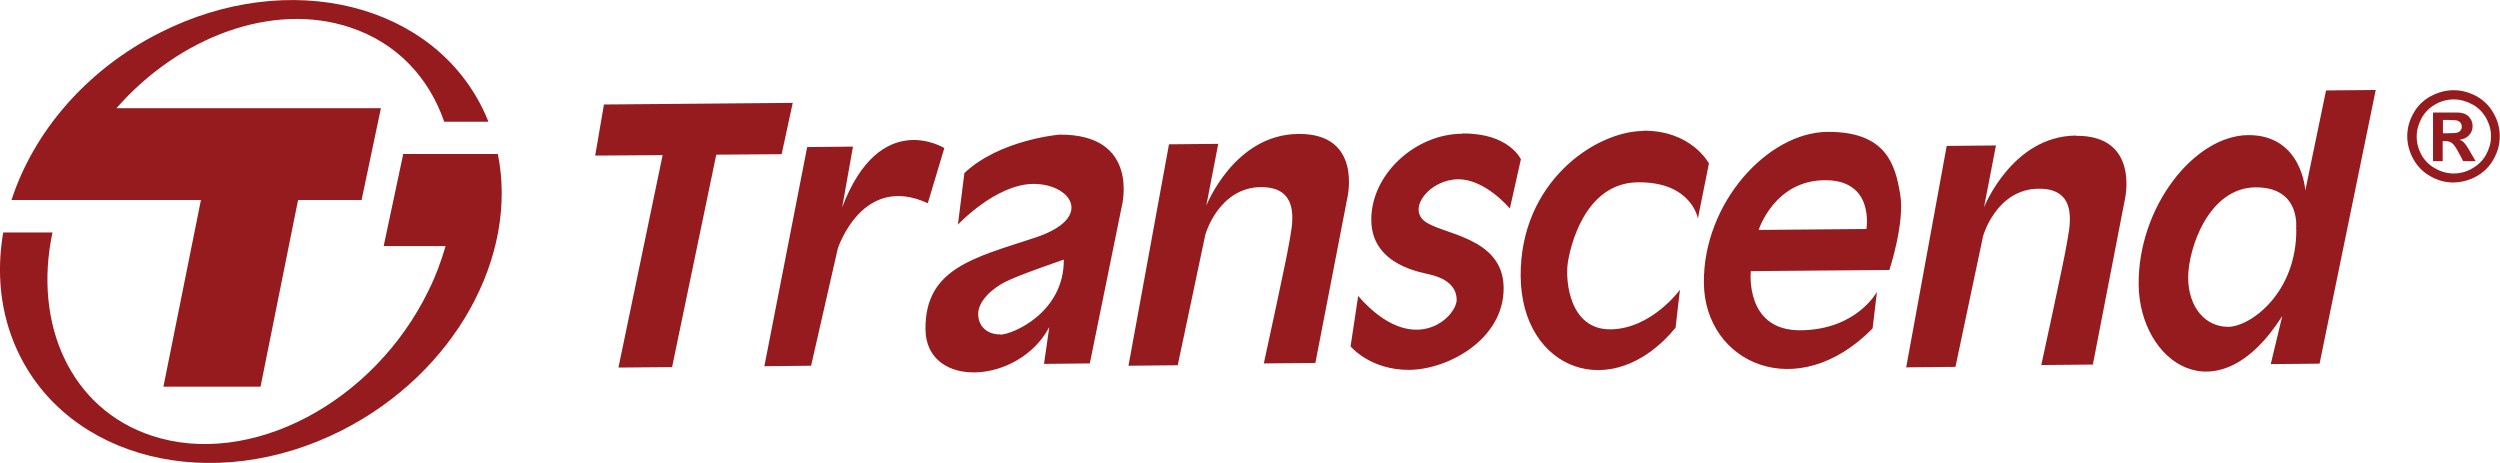
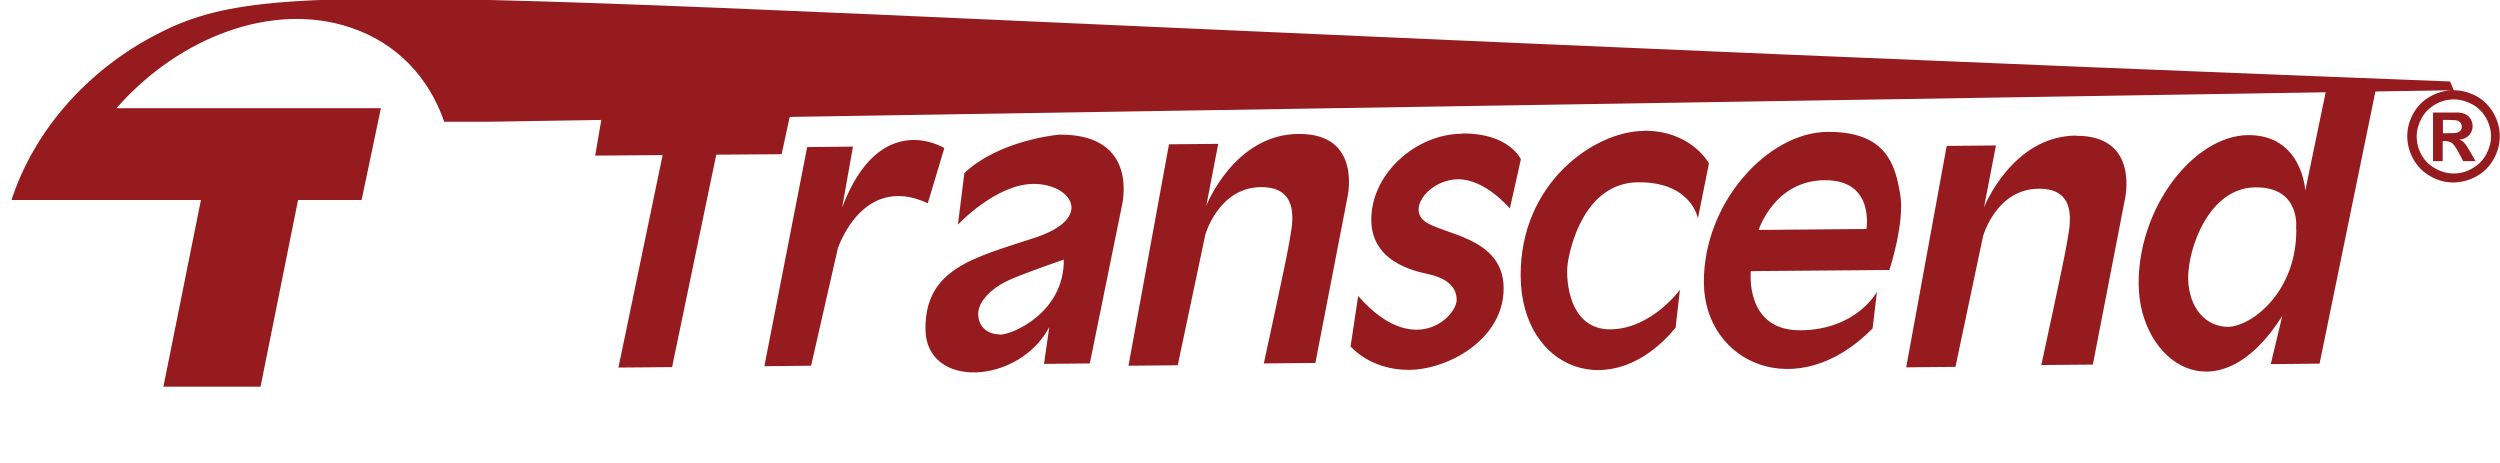
<svg xmlns="http://www.w3.org/2000/svg" id="Layer_2" data-name="Layer 2" viewBox="0 0 108.62 20.11">
  <defs>
    <style>
      .cls-1 {
        fill: #951b1e;
      }
    </style>
  </defs>
  <g id="Layer_1-2" data-name="Layer 1">
    <g>
-       <path class="cls-1" d="M34.46,4.47l-8.22.07-.38,2.22,2.93-.02-1.92,9.23,2.33-.02,1.92-9.23,2.84-.02.48-2.22ZM41.04,6.44s-2.8-1.77-4.45,2.57l.47-2.64-1.99.02-1.86,9.52,2.03-.02,1.16-5.09s1.06-3.29,3.91-1.97l.72-2.4ZM43.45,14.53c-.55,0-.95-.34-.95-.89,0-.55.59-1.1,1.19-1.4.59-.3,2.53-.96,2.53-.96.02,2.29-2.21,3.25-2.76,3.26M46.02,5.85s-2.59.22-4.12,1.67l-.28,2.24s1.63-1.75,3.27-1.77c1.64-.01,2.7,1.48.07,2.34-2.64.87-4.77,1.33-4.75,3.97.02,2.63,4.06,2.41,5.38-.09l-.23,1.6,1.99-.02,1.39-6.83s.82-3.14-2.71-3.11M56.41,5.82c-2.79.02-4,3.12-4,3.12l.52-2.69-2.14.02-1.76,9.62,2.14-.02,1.2-5.68s.58-2.05,2.42-2.06c1.84-.01,1.31,1.83,1.22,2.43-.09.6-1.1,5.23-1.1,5.23l2.24-.02,1.39-7.18s.67-2.79-2.11-2.77M63.53,5.81c-2.04.01-3.97,1.77-3.95,3.76.02,1.99,2.25,2.27,2.6,2.37.36.09,1.1.34,1.11,1.08,0,.75-1.87,2.6-4.28-.16l-.33,2.19s.85,1.03,2.54,1.02c1.7-.01,4.13-1.33,4.11-3.57-.02-2.24-2.76-2.31-3.46-2.91-.7-.59.28-1.79,1.48-1.8,1.19-.01,2.25,1.27,2.25,1.27l.48-2.14s-.51-1.14-2.54-1.12M71.39,5.69c-2.09.02-5.35,2.23-5.32,6.31.03,4.08,3.97,5.59,6.73,2.24l.19-1.65s-1.23,1.7-3.02,1.72c-1.79.01-1.95-2.12-1.86-2.83.09-.7.72-3.54,3.06-3.56,2.33-.02,2.6,1.57,2.6,1.57l.48-2.39s-.76-1.44-2.85-1.42M81.08,9.95l-4.67.04s.68-2.15,2.87-2.16c2.19-.02,1.81,2.13,1.81,2.13M79.4,5.73c-2.59.02-5.4,3.08-5.37,6.56.03,3.49,4.05,5.32,7.33,1.98l.19-1.59s-.88,1.65-3.32,1.67c-2.44.02-2.16-2.57-2.16-2.57l6.02-.05s.68-2.05.47-3.29c-.21-1.24-.57-2.73-3.16-2.71M90.2,5.89c-2.78.02-4,3.12-4,3.12l.52-2.69-2.14.02-1.76,9.62,2.14-.02,1.2-5.68s.57-2.05,2.42-2.06c1.84-.02,1.3,1.83,1.21,2.43-.09.6-1.1,5.23-1.1,5.23l2.24-.02,1.39-7.17s.67-2.79-2.12-2.77M99.77,9.96c.02,2.76-1.98,4.23-2.96,4.24-.97,0-1.72-.81-1.74-2.12,0-1.3.9-3.92,2.92-3.94,2.01-.02,1.77,1.82,1.77,1.82ZM101.06,3.94l-.9,4.34s-.13-2.42-2.48-2.41c-2.35.02-4.79,3.13-4.76,6.49.03,3.36,3.41,5.83,6.24,1.37l-.5,2.09,2.12-.02,2.44-11.89-2.16.02ZM106.14,5.79h.17c.25,0,.4-.01.46-.03s.11-.05.14-.1c.04-.05.05-.1.05-.16,0-.06-.02-.11-.05-.16-.04-.05-.09-.08-.14-.1-.06-.02-.22-.03-.46-.03h-.17v.58h0ZM105.71,7v-2.11h.43c.4,0,.63,0,.68,0,.14.01.25.04.33.09.08.04.14.11.2.2.05.09.08.19.08.3,0,.15-.05.28-.15.39-.1.11-.24.18-.42.2.06.02.11.05.15.08.05.05.1.1.14.16.02.02.07.11.16.26l.25.43h-.54l-.18-.34c-.12-.23-.22-.38-.3-.44-.08-.06-.18-.09-.3-.09h-.11v.87h-.43ZM106.61,4.32c-.28,0-.55.07-.79.21-.25.14-.45.33-.6.59-.14.26-.22.53-.22.81s.07.55.21.8c.14.25.34.45.6.59.5.29,1.11.29,1.6,0,.25-.14.46-.34.6-.59.14-.26.22-.52.22-.8s-.07-.55-.22-.81c-.14-.25-.35-.46-.6-.59-.24-.13-.52-.21-.79-.21h0ZM106.61,3.92c.34,0,.67.09.99.26.31.17.57.43.74.74.18.31.27.65.27,1,0,.35-.09.68-.27,1-.17.31-.43.57-.74.74-.3.17-.65.26-1,.27-.35,0-.69-.09-1-.27-.31-.17-.57-.43-.74-.74-.17-.3-.27-.65-.27-1,0-.35.09-.68.27-1,.17-.31.43-.57.75-.74.32-.17.65-.26.99-.26h0ZM21.22,5.29c-.05-.13-.1-.25-.16-.38C18.87.14,12.56-1.42,6.95,1.42,3.73,3.04,1.45,5.76.5,8.69h8.23l-1.63,8.11h4.22l1.63-8.11h2.76l.84-3.99H5.06C7.79,1.59,11.85.07,15.21,1.19c2.03.67,3.43,2.18,4.09,4.1h1.91Z" />
-       <path class="cls-1" d="M17.52,6.69l-.85,4h2.69c-.19.66-.43,1.31-.74,1.93-2.38,4.9-7.77,7.72-12.03,6.31-3.51-1.16-5.16-4.83-4.31-8.83H.14c-.3,1.74-.13,3.5.6,5.1,2.18,4.77,8.5,6.34,14.11,3.5,4.93-2.5,7.68-7.58,6.78-12.01h-4.11Z" />
+       <path class="cls-1" d="M34.46,4.47l-8.22.07-.38,2.22,2.93-.02-1.92,9.23,2.33-.02,1.92-9.23,2.84-.02.48-2.22ZM41.04,6.44s-2.8-1.77-4.45,2.57l.47-2.64-1.99.02-1.86,9.52,2.03-.02,1.16-5.09s1.06-3.29,3.91-1.97l.72-2.4ZM43.45,14.53c-.55,0-.95-.34-.95-.89,0-.55.59-1.1,1.19-1.4.59-.3,2.53-.96,2.53-.96.02,2.29-2.21,3.25-2.76,3.26M46.02,5.85s-2.59.22-4.12,1.67l-.28,2.24s1.63-1.75,3.27-1.77c1.64-.01,2.7,1.48.07,2.34-2.64.87-4.77,1.33-4.75,3.97.02,2.63,4.06,2.41,5.38-.09l-.23,1.6,1.99-.02,1.39-6.83s.82-3.14-2.71-3.11M56.41,5.82c-2.79.02-4,3.12-4,3.12l.52-2.69-2.14.02-1.76,9.62,2.14-.02,1.2-5.68s.58-2.05,2.42-2.06c1.84-.01,1.31,1.83,1.22,2.43-.09.6-1.1,5.23-1.1,5.23l2.24-.02,1.39-7.18s.67-2.79-2.11-2.77M63.53,5.81c-2.04.01-3.97,1.77-3.95,3.76.02,1.99,2.25,2.27,2.6,2.37.36.09,1.1.34,1.11,1.08,0,.75-1.87,2.6-4.28-.16l-.33,2.19s.85,1.03,2.54,1.02c1.7-.01,4.13-1.33,4.11-3.57-.02-2.24-2.76-2.31-3.46-2.91-.7-.59.28-1.79,1.48-1.8,1.19-.01,2.25,1.27,2.25,1.27l.48-2.14s-.51-1.14-2.54-1.12M71.39,5.69c-2.09.02-5.35,2.23-5.32,6.31.03,4.08,3.97,5.59,6.73,2.24l.19-1.65s-1.23,1.7-3.02,1.72c-1.79.01-1.95-2.12-1.86-2.83.09-.7.72-3.54,3.06-3.56,2.33-.02,2.6,1.57,2.6,1.57l.48-2.39s-.76-1.44-2.85-1.42M81.08,9.95l-4.67.04s.68-2.15,2.87-2.16c2.19-.02,1.81,2.13,1.81,2.13M79.4,5.73c-2.59.02-5.4,3.08-5.37,6.56.03,3.49,4.05,5.32,7.33,1.98l.19-1.59s-.88,1.65-3.32,1.67c-2.44.02-2.16-2.57-2.16-2.57l6.02-.05s.68-2.05.47-3.29c-.21-1.24-.57-2.73-3.16-2.71M90.2,5.89c-2.78.02-4,3.12-4,3.12l.52-2.69-2.14.02-1.76,9.62,2.14-.02,1.2-5.68s.57-2.05,2.42-2.06c1.84-.02,1.3,1.83,1.21,2.43-.09.6-1.1,5.23-1.1,5.23l2.24-.02,1.39-7.17s.67-2.79-2.12-2.77M99.77,9.96c.02,2.76-1.98,4.23-2.96,4.24-.97,0-1.72-.81-1.74-2.12,0-1.3.9-3.92,2.92-3.94,2.01-.02,1.77,1.82,1.77,1.82ZM101.06,3.94l-.9,4.34s-.13-2.42-2.48-2.41c-2.35.02-4.79,3.13-4.76,6.49.03,3.36,3.41,5.83,6.24,1.37l-.5,2.09,2.12-.02,2.44-11.89-2.16.02ZM106.14,5.79h.17c.25,0,.4-.01.46-.03s.11-.05.14-.1c.04-.05.05-.1.05-.16,0-.06-.02-.11-.05-.16-.04-.05-.09-.08-.14-.1-.06-.02-.22-.03-.46-.03h-.17v.58h0ZM105.71,7v-2.11h.43c.4,0,.63,0,.68,0,.14.01.25.04.33.09.08.04.14.11.2.2.05.09.08.19.08.3,0,.15-.05.28-.15.39-.1.11-.24.18-.42.2.06.02.11.05.15.08.05.05.1.1.14.16.02.02.07.11.16.26l.25.43h-.54l-.18-.34c-.12-.23-.22-.38-.3-.44-.08-.06-.18-.09-.3-.09h-.11v.87h-.43ZM106.61,4.32c-.28,0-.55.07-.79.21-.25.14-.45.33-.6.59-.14.26-.22.53-.22.81s.07.55.21.8c.14.25.34.45.6.59.5.29,1.11.29,1.6,0,.25-.14.46-.34.6-.59.14-.26.22-.52.22-.8s-.07-.55-.22-.81c-.14-.25-.35-.46-.6-.59-.24-.13-.52-.21-.79-.21h0ZM106.61,3.92c.34,0,.67.09.99.26.31.17.57.43.74.74.18.31.27.65.27,1,0,.35-.09.68-.27,1-.17.31-.43.57-.74.74-.3.17-.65.26-1,.27-.35,0-.69-.09-1-.27-.31-.17-.57-.43-.74-.74-.17-.3-.27-.65-.27-1,0-.35.09-.68.27-1,.17-.31.43-.57.75-.74.32-.17.65-.26.99-.26h0Zc-.05-.13-.1-.25-.16-.38C18.87.14,12.56-1.42,6.95,1.42,3.73,3.04,1.45,5.76.5,8.69h8.23l-1.63,8.11h4.22l1.63-8.11h2.76l.84-3.99H5.06C7.79,1.59,11.85.07,15.21,1.19c2.03.67,3.43,2.18,4.09,4.1h1.91Z" />
    </g>
  </g>
</svg>